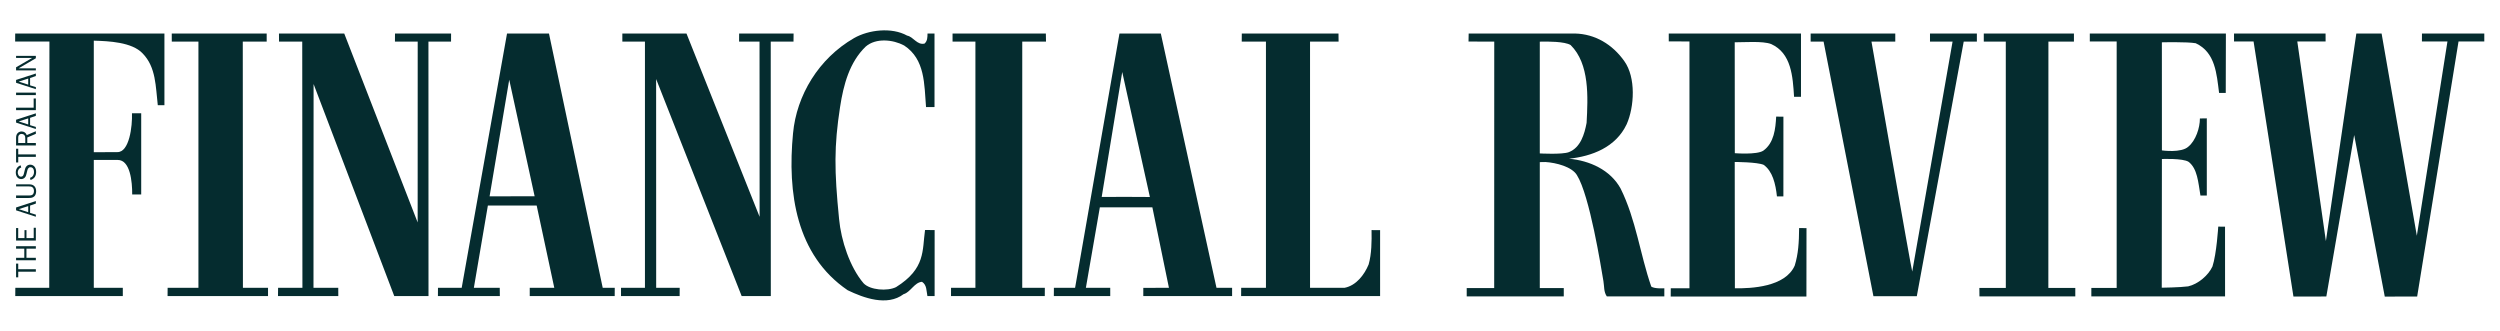
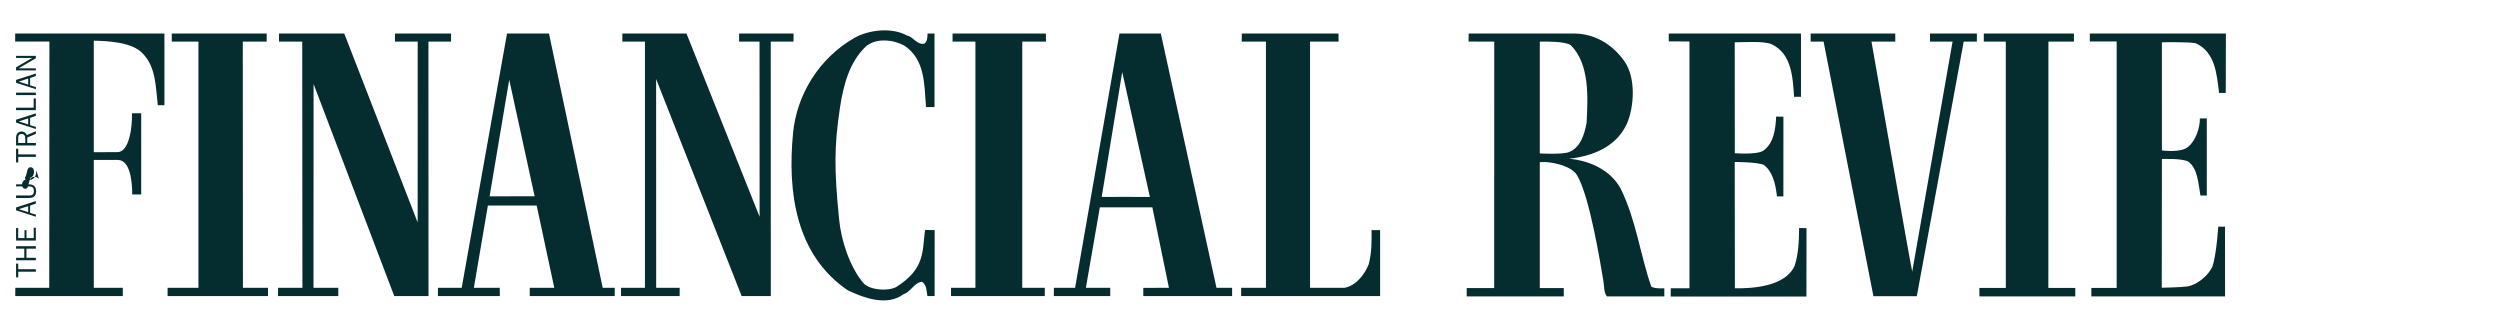
<svg xmlns="http://www.w3.org/2000/svg" xmlns:ns1="http://www.inkscape.org/namespaces/inkscape" xmlns:ns2="http://sodipodi.sourceforge.net/DTD/sodipodi-0.dtd" width="825.32" height="109.17" id="svg4419" version="1.1" ns1:version="0.48.1 " ns2:docname="Neues Dokument 3">
  <defs id="defs4421">
    <clipPath clipPathUnits="userSpaceOnUse" id="clipPath46">
      <path ns1:connector-curvature="0" d="m 35.12,174.6 0,-76 663.11,0 0,76 -663.11,0 z" clip-rule="evenodd" id="path48" />
    </clipPath>
    <clipPath clipPathUnits="userSpaceOnUse" id="clipPath54">
      <path ns1:connector-curvature="0" d="m 35.12,98.6 663.11,0 0,76 -663.11,0 0,-76 z" id="path56" />
    </clipPath>
    <clipPath clipPathUnits="userSpaceOnUse" id="clipPath64">
      <path ns1:connector-curvature="0" d="m 0,0 674.646,0 0,85.039 L 0,85.039 0,0 z" id="path66" />
    </clipPath>
    <clipPath clipPathUnits="userSpaceOnUse" id="clipPath78">
      <path ns1:connector-curvature="0" d="m 0,85.039 674.646,0 L 674.646,0 0,0 0,85.039 z" id="path80" />
    </clipPath>
  </defs>
  <ns2:namedview id="base" pagecolor="#ffffff" bordercolor="#666666" borderopacity="1.0" ns1:pageopacity="0.0" ns1:pageshadow="2" ns1:zoom="1.0965037" ns1:cx="412.66" ns1:cy="54.585002" ns1:document-units="px" ns1:current-layer="layer1" showgrid="false" fit-margin-top="0" fit-margin-left="0" fit-margin-right="0" fit-margin-bottom="0" ns1:window-width="1024" ns1:window-height="708" ns1:window-x="-4" ns1:window-y="-4" ns1:window-maximized="1" />
  <g ns1:label="Ebene 1" ns1:groupmode="layer" id="layer1" transform="translate(54.112,-385.174)">
    <g id="g44" clip-path="url(#clipPath46)" transform="matrix(1.25,0,0,1.25,-102.483,270.05)">
      <g id="g50">
        <g id="g52" clip-path="url(#clipPath54)">
          <g id="g58" transform="matrix(0.99,0,0,-0.99,34.264,177.443)">
            <g id="g60">
              <g id="g62" clip-path="url(#clipPath64)">
                <g id="g68">
                  <g id="g70" transform="translate(649.217,23.316)">
-                     <path d="m 0,0 -9.401,53.949 -6.738,0 -8.122,-55.375 -7.63,53.256 7.554,0 -0.011,2.119 -24.423,0 0.003,-2.119 5.212,0 10.637,-68.055 8.777,0.02 7.426,43.069 8.16,-43.096 8.642,0.02 11.037,68.042 6.873,0 -10e-4,2.119 -16.628,0 -0.013,-2.119 6.812,0 L 0,0 z" style="fill:#052C2F;fill-opacity:1;fill-rule:nonzero;stroke:none" id="path72" ns1:connector-curvature="0" />
-                   </g>
+                     </g>
                  <g id="g74">
                    <g id="g76" clip-path="url(#clipPath78)">
                      <g id="g82" transform="translate(562.385,7.144)">
                        <path d="m 0,0 0.002,2.244 6.755,0.012 0,65.747 -7.165,0.005 -0.002,2.113 36.305,0 -0.037,-15.852 -1.778,-0.003 c -0.658,5.055 -0.967,10.809 -6.229,13.26 -2.25,0.407 -9.034,0.247 -9.034,0.247 l 0.01,-28.834 c 0,0 5.189,-0.756 7.069,1.016 1.955,1.616 3.074,4.989 3.065,7.501 l 1.842,0.031 0,-20.596 -1.699,0 c -0.591,3.578 -0.808,7.194 -3.166,9 -1.526,0.986 -7.114,0.749 -7.114,0.749 L 18.784,2.311 c 0,0 4.862,0.062 7.039,0.356 2.647,0.6 5.38,2.907 6.488,5.308 1.104,3.341 1.543,10.631 1.543,10.631 L 35.664,18.592 35.674,0 0,0 z" style="fill:#052C2F;fill-opacity:1;fill-rule:nonzero;stroke:none" id="path84" ns1:connector-curvature="0" />
                      </g>
                      <g id="g86" transform="translate(558.106,7.143)">
                        <path d="m 0,0 -25.57,0 -0.023,2.258 7.058,0 -0.007,65.708 -5.872,0 0,2.157 24.051,0 0,-2.157 -6.809,0 L -7.189,2.258 0,2.258 0,0 z" style="fill:#052C2F;fill-opacity:1;fill-rule:nonzero;stroke:none" id="path88" ns1:connector-curvature="0" />
                      </g>
                      <g id="g90" transform="translate(528.339,75.108)">
                        <path d="M 0,0 -12.512,-67.911 -24.089,-67.918 -37.383,0 l -3.452,0 0,2.157 22.578,0 0,-2.157 -6.349,0 c 0,0 10.717,-61.349 10.873,-61.351 L -2.974,0 l -6.024,0 0,2.157 12.507,0 L 3.509,0 0,0 z" style="fill:#052C2F;fill-opacity:1;fill-rule:nonzero;stroke:none" id="path92" ns1:connector-curvature="0" />
                      </g>
                      <g id="g94" transform="translate(450.172,7.096)">
                        <path d="m 0,0 0.018,2.201 4.985,0 0,65.851 -5.522,0.014 -0.002,2.104 35.276,0 0,-16.882 -1.848,0 c -0.344,5.363 -0.682,11.616 -6.101,14.069 -2.246,0.872 -7.321,0.452 -9.729,0.471 l 0.025,-29.585 c 0,0 5.884,-0.478 7.602,0.674 2.892,2.074 3.256,5.9 3.43,9.085 L 30.067,47.985 30.06,26.713 28.341,26.711 c -0.362,3.344 -1.152,6.695 -3.533,8.419 -1.71,0.762 -7.73,0.768 -7.73,0.768 L 17.122,2.201 c 4.362,-0.055 13.431,0.329 15.963,6.059 0.958,3.099 1.144,6.209 1.17,10.011 L 36.226,18.252 36.204,-0.002 0,0 z" style="fill:#052C2F;fill-opacity:1;fill-rule:nonzero;stroke:none" id="path96" ns1:connector-curvature="0" />
                      </g>
                      <g id="g98" transform="translate(427.734,53.431)">
                        <path d="m 0,0 c 0.366,6.833 0.827,15.743 -4.26,20.757 -1.553,0.962 -6.129,0.97 -8.226,0.909 l 0,-29.82 c 0,0 5.968,-0.34 7.76,0.345 C -1.607,-6.591 -0.568,-3.026 0,0 m 20.736,-44.126 0,-2.166 -15.344,0 c -0.845,1.25 -0.649,2.582 -0.903,4.07 -0.627,3.68 -3.661,22.86 -7.073,28.287 -1.322,2.22 -5.53,3.31 -8.403,3.488 l -1.499,-0.027 0,-33.589 6.397,0 0,-2.229 -25.893,0 0,2.229 7.33,0 0.017,65.74 -6.864,0.016 0.04,2.142 28.359,0 c 5.36,-0.122 9.999,-2.898 13.149,-7.352 3.149,-4.376 2.702,-12.205 0.644,-16.85 -2.924,-6.192 -9.314,-8.549 -15.38,-9.198 5.512,-0.511 11.008,-2.964 13.765,-7.959 4.128,-8.346 5.138,-17.346 8.174,-26.151 0.886,-0.64 3.484,-0.451 3.484,-0.451" style="fill:#052C2F;fill-opacity:1;fill-rule:nonzero;stroke:none" id="path100" ns1:connector-curvature="0" />
                      </g>
                      <g id="g102" transform="translate(335.572,7.221)">
                        <path d="m 0,0 0.016,2.208 6.608,0 0,65.676 -6.461,0 0.017,2.161 25.798,0 0.024,-2.161 -7.617,0 0,-65.676 c 0,0 6.495,0.022 9.214,0 3.113,0.597 5.312,3.524 6.422,6.235 0.799,2.79 0.828,6.208 0.774,9.161 l 2.28,-0.018 C 37.028,11.837 37.122,5.748 37.075,0 L 0,0 z" style="fill:#052C2F;fill-opacity:1;fill-rule:nonzero;stroke:none" id="path104" ns1:connector-curvature="0" />
                      </g>
                      <g id="g106" transform="translate(305.346,33.684)">
                        <path d="M 0,0 5.888,-0.029 -1.491,33.31 -6.969,-0.012 0,0 z m 4.127,-26.463 0.004,2.193 6.838,0.015 -4.419,21.466 -14.012,0 -3.726,-21.466 6.498,0 0.002,-2.208 -15.049,0 0.016,2.208 5.653,0 11.838,67.837 11.032,0 14.852,-67.837 4.165,0 0,-2.208 -23.692,0 z" style="fill:#052C2F;fill-opacity:1;fill-rule:nonzero;stroke:none" id="path108" ns1:connector-curvature="0" />
                      </g>
                      <g id="g110" transform="translate(258.179,7.221)">
                        <path d="m 0,0 0.005,2.208 6.504,0 0.002,65.676 -6.099,0 -0.001,2.161 24.892,0 0.037,-2.161 -6.334,0 L 19,2.208 l 6.031,0 L 25.015,0 0,0 z" style="fill:#052C2F;fill-opacity:1;fill-rule:nonzero;stroke:none" id="path112" ns1:connector-curvature="0" />
                      </g>
                      <g id="g114" transform="translate(253.804,7.221)">
                        <path d="M 0,0 -1.921,0 C -2.22,1.479 -2.05,2.941 -3.364,3.807 -5.385,3.668 -6.416,1.035 -8.285,0.506 c -4.378,-3.305 -10.653,-1 -14.909,1.055 -13.753,9.356 -16.105,26.002 -14.577,41.838 0.937,10.17 6.843,19.989 16.289,25.429 3.902,2.221 10.045,2.948 14.145,0.662 1.707,-0.325 2.62,-2.585 4.645,-2.136 0.782,0.693 0.79,1.67 0.797,2.68 l 1.867,0 0.002,-19.601 -2.26,-0.019 c -0.495,6.065 -0.208,12.744 -5.85,16.441 -2.939,1.578 -7.518,2.081 -10.258,-0.305 -4.306,-4.161 -5.905,-10.122 -6.827,-16.115 -1.61,-10.477 -1.559,-16.869 -0.266,-29.853 0.541,-5.83 2.905,-12.914 6.535,-17.161 1.711,-1.823 6.321,-2.181 8.662,-1.033 7.928,4.965 6.963,9.773 7.737,15.242 L 0.007,17.608 0,0 z" style="fill:#052C2F;fill-opacity:1;fill-rule:nonzero;stroke:none" id="path116" ns1:connector-curvature="0" />
                      </g>
                      <g id="g118" transform="translate(216.162,75.105)">
                        <path d="m 0,0 -6.075,0 0.022,-67.884 -7.778,0 -22.817,57.901 0.013,-55.693 6.274,0 -0.015,-2.208 -15.641,0 0,2.208 6.386,0 0,65.676 -6.029,0 10e-4,2.161 17.109,0 L -9.043,-46.744 -9.065,0 l -5.455,0 0.015,2.161 14.529,0 L 0,0 z" style="fill:#052C2F;fill-opacity:1;fill-rule:nonzero;stroke:none" id="path120" ns1:connector-curvature="0" />
                      </g>
                      <g id="g122" transform="translate(147.101,33.852)">
                        <path d="M 0,0 -6.777,31.089 -12.016,-0.025 0,0 z m -1.306,-26.631 0,2.208 6.549,0 -4.698,21.948 -13.019,-0.006 -3.738,-21.942 6.905,0 0.028,-2.208 -16.521,0 0.017,2.208 6.324,0 12.095,67.837 11.188,0 14.338,-67.837 3.213,0 -0.017,-2.208 -22.664,0 z" style="fill:#052C2F;fill-opacity:1;fill-rule:nonzero;stroke:none" id="path124" ns1:connector-curvature="0" />
                      </g>
                      <g id="g126" transform="translate(124.802,75.105)">
                        <path d="m 0,0 -6.029,0 0.016,-67.884 -9.136,0 -21.52,56.569 -0.026,-54.361 6.608,0 0.011,-2.208 -16.09,0 0.027,2.208 6.49,0 -0.048,65.676 -6.193,0 -0.012,2.161 17.41,0 19.586,-50.403 0.012,48.242 -6.072,0 0.016,2.161 14.962,0 L 0,0 z" style="fill:#052C2F;fill-opacity:1;fill-rule:nonzero;stroke:none" id="path128" ns1:connector-curvature="0" />
                      </g>
                      <g id="g130" transform="translate(75.622,77.266)">
                        <path d="m 0,0 -0.001,-2.161 -6.376,0 0.038,-65.676 6.696,0 0,-2.208 -26.798,0 0.015,2.208 8.218,0 c 0,0 -0.016,63.734 0,65.676 l -7.109,0 L -25.328,0 0,0 z" style="fill:#052C2F;fill-opacity:1;fill-rule:nonzero;stroke:none" id="path132" ns1:connector-curvature="0" />
                      </g>
                      <g id="g134" transform="translate(48.341,58.142)">
                        <path d="m 0,0 -1.771,0 c -0.583,4.899 -0.431,10.142 -4.053,13.823 -2.817,3.012 -9.058,3.283 -13.019,3.393 l 0,-29.761 6.311,0.031 c 3.163,-0.028 4.003,6.861 3.876,10.358 l 2.461,0.007 0,-21.663 -2.404,0 c 0.028,3.418 -0.527,9.236 -3.887,9.208 l -6.357,0 0,-34.109 7.741,0 0,-2.208 -28.691,0 0.018,2.208 9.046,0 0.049,65.69 -9.144,0.002 0.015,2.145 L 0,19.124 0,0 z" style="fill:#052C2F;fill-opacity:1;fill-rule:nonzero;stroke:none" id="path136" ns1:connector-curvature="0" />
                      </g>
                      <g id="g138" transform="translate(14.042,13.723)">
                        <path d="m 0,0 -4.699,0 0,-1.5 -0.577,0 0,3.661 0.577,0 0,-1.499 L 0,0.662 0,0 z" style="fill:#052C2F;fill-opacity:1;fill-rule:nonzero;stroke:none" id="path140" ns1:connector-curvature="0" />
                      </g>
                      <g id="g142" transform="translate(14.042,19.873)">
                        <path d="m 0,0 -2.507,0 0,-2.446 2.507,0 0,-0.661 -5.276,0 0,0.661 2.192,0 0,2.446 -2.192,0 0,0.66 L 0,0.66 0,0 z" style="fill:#052C2F;fill-opacity:1;fill-rule:nonzero;stroke:none" id="path144" ns1:connector-curvature="0" />
                      </g>
                      <g id="g146" transform="translate(14.042,25.446)">
                        <path d="m 0,0 0,-3.415 -5.276,0 0,3.338 0.569,0 0,-2.676 1.677,0 0,2.122 0.53,0 0,-2.122 1.931,0 0,2.753 L 0,0 z" style="fill:#052C2F;fill-opacity:1;fill-rule:nonzero;stroke:none" id="path148" ns1:connector-curvature="0" />
                      </g>
                      <g id="g150" transform="translate(9.474,30.412)">
                        <path d="m 0,0 2.53,-0.815 0,1.622 L 0,0 z M 4.568,1.484 3.03,0.953 3.03,-1 l 1.538,-0.469 0,-0.554 -5.276,1.708 0,0.76 5.276,1.715 0,-0.676 z" style="fill:#052C2F;fill-opacity:1;fill-rule:nonzero;stroke:none" id="path152" ns1:connector-curvature="0" />
                      </g>
                      <g id="g154" transform="translate(8.766,37.029)">
                        <path d="m 0,0 3.337,0 c 0.524,0 1.008,-0.03 1.431,-0.385 0.423,-0.353 0.585,-0.884 0.585,-1.422 0,-0.515 -0.108,-1.061 -0.508,-1.415 -0.43,-0.384 -0.962,-0.415 -1.508,-0.415 l -3.337,0 0,0.661 3.337,0 c 0.316,0 0.746,0.007 1.023,0.201 0.316,0.214 0.408,0.66 0.408,1.022 0,0.339 -0.107,0.723 -0.377,0.946 -0.3,0.254 -0.692,0.254 -1.054,0.254 L 0,-0.553 0,0 z" style="fill:#052C2F;fill-opacity:1;fill-rule:nonzero;stroke:none" id="path156" ns1:connector-curvature="0" />
                      </g>
                      <g id="g158" transform="translate(12.488,38.766)">
-                         <path d="M 0,0 C 0.73,0.215 1.069,0.822 1.069,1.561 1.069,1.877 1,2.261 0.808,2.507 0.653,2.707 0.385,2.83 0.131,2.83 -0.4,2.83 -0.615,2.392 -0.73,1.93 L -0.946,1.053 C -1.03,0.699 -1.115,0.377 -1.369,0.1 c -0.246,-0.278 -0.608,-0.431 -0.977,-0.431 -1.015,0 -1.453,0.877 -1.453,1.792 0,0.884 0.438,1.592 1.292,1.876 l 0.161,-0.6 c -0.576,-0.115 -0.93,-0.73 -0.93,-1.292 0,-0.5 0.261,-1.131 0.838,-1.131 0.592,0 0.723,0.462 0.838,0.955 l 0.193,0.792 c 0.076,0.346 0.177,0.692 0.407,0.961 0.27,0.331 0.631,0.492 1.046,0.492 0.477,0 0.908,-0.207 1.2,-0.592 C 1.538,2.538 1.63,2.022 1.63,1.545 1.63,0.469 1.153,-0.238 0.131,-0.592 L 0,0 z" style="fill:#052C2F;fill-opacity:1;fill-rule:nonzero;stroke:none" id="path160" ns1:connector-curvature="0" />
+                         <path d="M 0,0 C 0.73,0.215 1.069,0.822 1.069,1.561 1.069,1.877 1,2.261 0.808,2.507 0.653,2.707 0.385,2.83 0.131,2.83 -0.4,2.83 -0.615,2.392 -0.73,1.93 L -0.946,1.053 C -1.03,0.699 -1.115,0.377 -1.369,0.1 l 0.161,-0.6 c -0.576,-0.115 -0.93,-0.73 -0.93,-1.292 0,-0.5 0.261,-1.131 0.838,-1.131 0.592,0 0.723,0.462 0.838,0.955 l 0.193,0.792 c 0.076,0.346 0.177,0.692 0.407,0.961 0.27,0.331 0.631,0.492 1.046,0.492 0.477,0 0.908,-0.207 1.2,-0.592 C 1.538,2.538 1.63,2.022 1.63,1.545 1.63,0.469 1.153,-0.238 0.131,-0.592 L 0,0 z" style="fill:#052C2F;fill-opacity:1;fill-rule:nonzero;stroke:none" id="path160" ns1:connector-curvature="0" />
                      </g>
                      <g id="g162" transform="translate(14.042,44.361)">
                        <path d="m 0,0 -4.699,0 0,-1.5 -0.577,0 0,3.661 0.577,0 0,-1.499 L 0,0.662 0,0 z" style="fill:#052C2F;fill-opacity:1;fill-rule:nonzero;stroke:none" id="path164" ns1:connector-curvature="0" />
                      </g>
                      <g id="g166" transform="translate(11.219,49.304)">
                        <path d="m 0,0 c 0,0.354 -0.023,0.646 -0.292,0.907 -0.185,0.185 -0.438,0.269 -0.692,0.269 -0.308,0 -0.561,-0.115 -0.731,-0.369 -0.161,-0.23 -0.169,-0.453 -0.169,-0.73 l 0,-1.315 1.884,0 L 0,0 z m 2.823,1.2 -2.284,-0.977 0,-1.461 2.284,0 0,-0.661 -5.276,0 0,1.976 c 0,0.43 0.054,0.846 0.323,1.199 0.269,0.354 0.708,0.562 1.153,0.562 0.623,0 1.185,-0.369 1.354,-0.984 l 2.446,1.038 0,-0.692 z" style="fill:#052C2F;fill-opacity:1;fill-rule:nonzero;stroke:none" id="path168" ns1:connector-curvature="0" />
                      </g>
                      <g id="g170" transform="translate(9.474,53.815)">
                        <path d="m 0,0 2.53,-0.815 0,1.622 L 0,0 z M 4.568,1.484 3.03,0.954 3.03,-1 l 1.538,-0.469 0,-0.554 -5.276,1.708 0,0.761 5.276,1.715 0,-0.677 z" style="fill:#052C2F;fill-opacity:1;fill-rule:nonzero;stroke:none" id="path172" ns1:connector-curvature="0" />
                      </g>
                      <g id="g174" transform="translate(14.042,59.933)">
                        <path d="m 0,0 0,-3.115 -5.276,0 0,0.662 4.691,0 0,2.453 L 0,0 z" style="fill:#052C2F;fill-opacity:1;fill-rule:nonzero;stroke:none" id="path176" ns1:connector-curvature="0" />
                      </g>
                      <path d="m 14.042,60.838 -5.276,0 0,0.661 5.276,0 0,-0.661 z" style="fill:#052C2F;fill-opacity:1;fill-rule:nonzero;stroke:none" id="path178" ns1:connector-curvature="0" />
                      <g id="g180" transform="translate(9.474,64.438)">
                        <path d="m 0,0 2.53,-0.815 0,1.622 L 0,0 z M 4.568,1.484 3.03,0.954 3.03,-1 l 1.538,-0.469 0,-0.554 -5.276,1.708 0,0.761 5.276,1.715 0,-0.677 z" style="fill:#052C2F;fill-opacity:1;fill-rule:nonzero;stroke:none" id="path182" ns1:connector-curvature="0" />
                      </g>
                      <g id="g184" transform="translate(14.042,70.663)">
                        <path d="m 0,0 -4.599,-2.684 4.599,0 0,-0.553 -5.276,0 0,0.83 4.299,2.499 -4.299,0 0,0.554 L 0,0.646 0,0 z" style="fill:#052C2F;fill-opacity:1;fill-rule:nonzero;stroke:none" id="path186" ns1:connector-curvature="0" />
                      </g>
                    </g>
                  </g>
                </g>
              </g>
            </g>
          </g>
        </g>
      </g>
    </g>
  </g>
</svg>